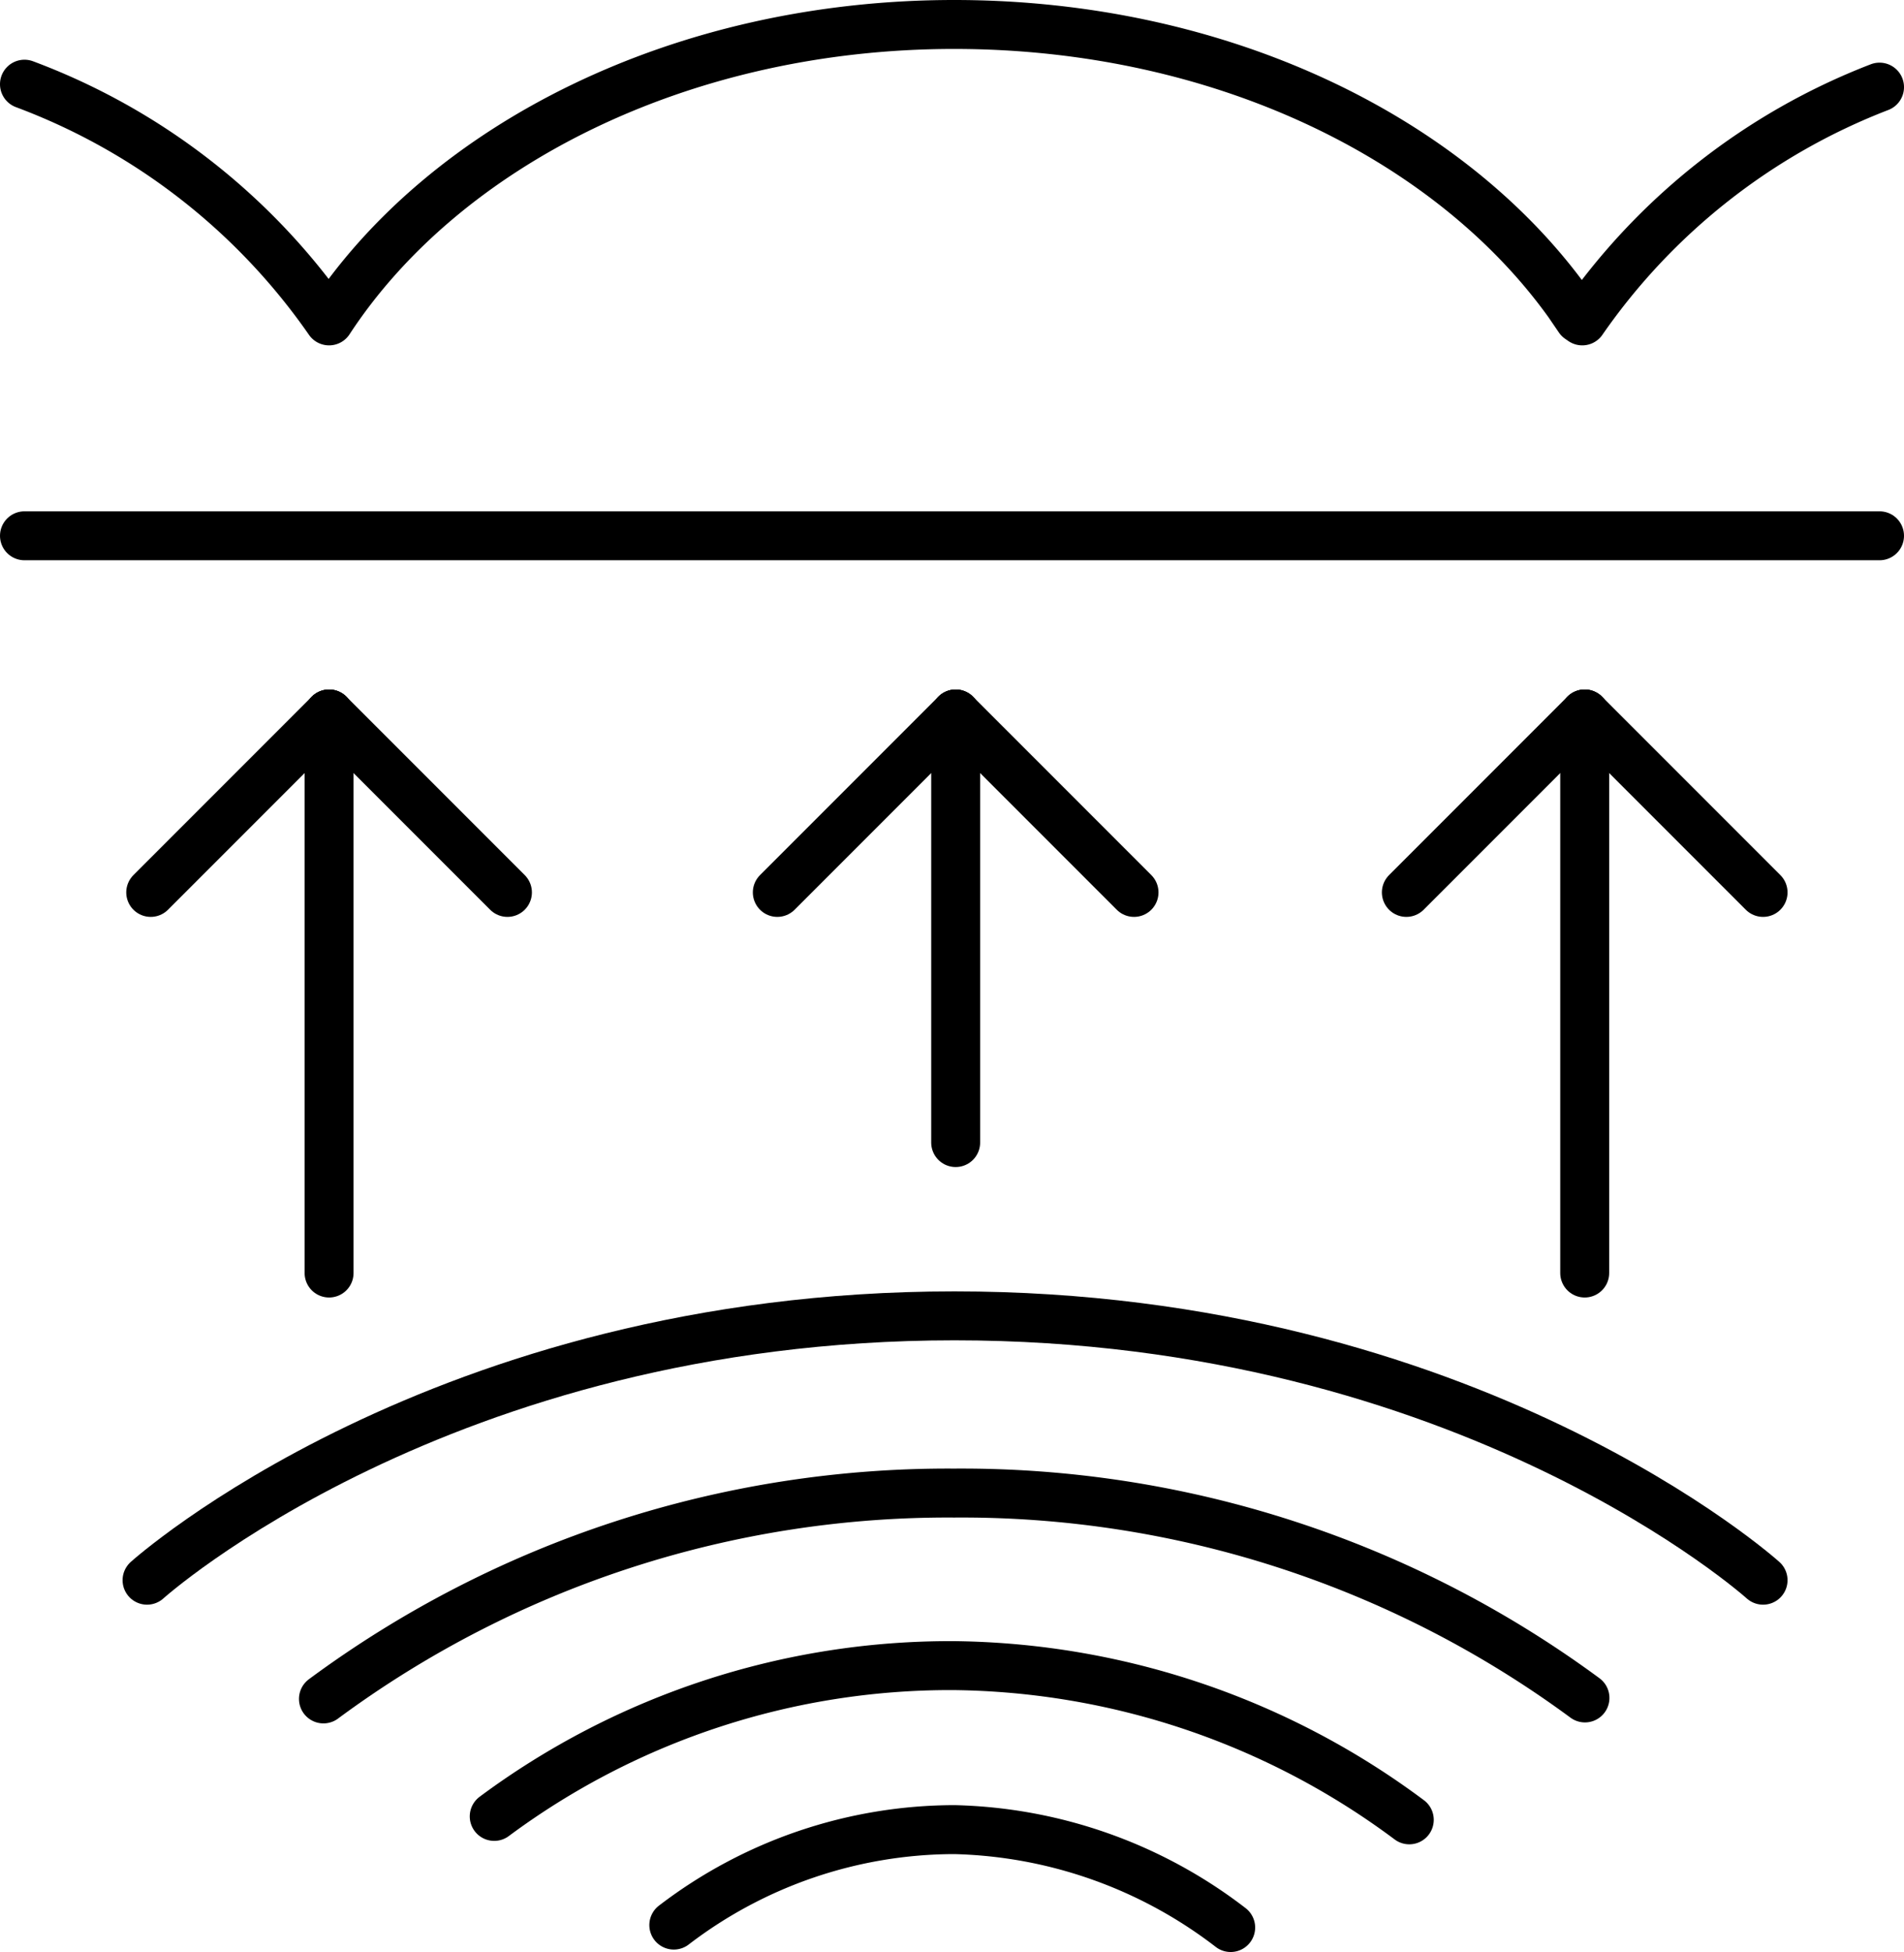
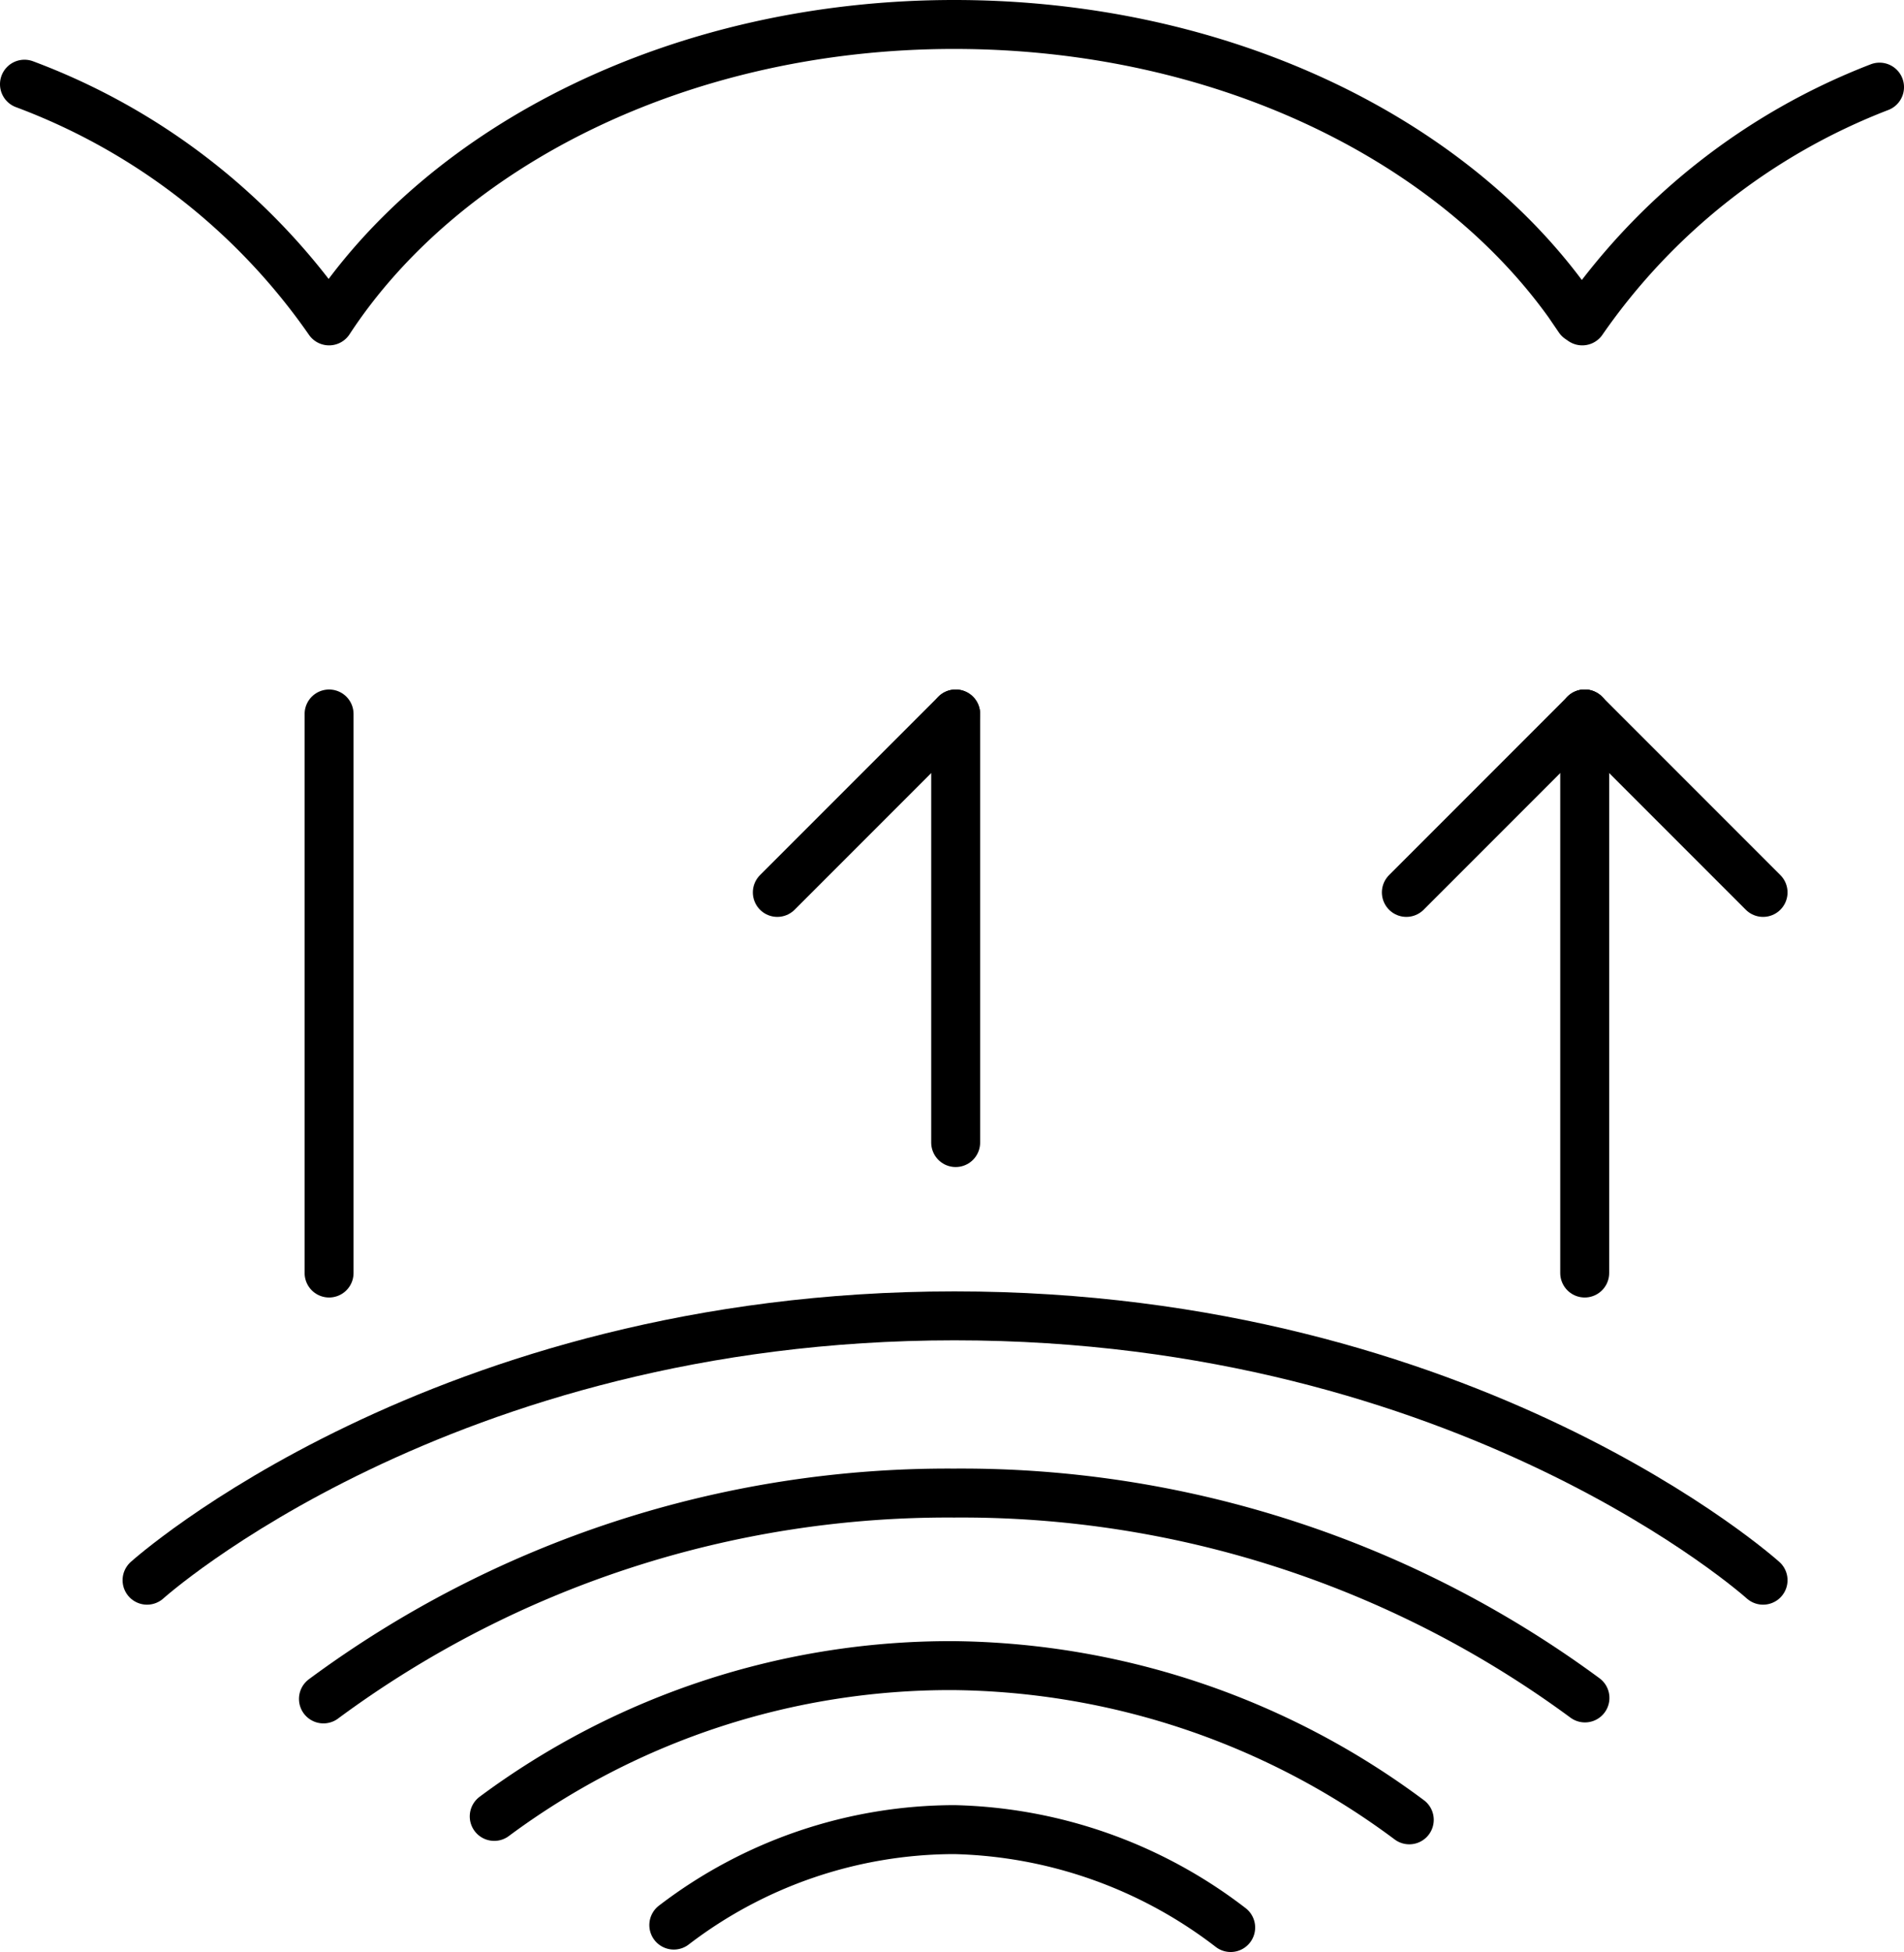
<svg xmlns="http://www.w3.org/2000/svg" viewBox="0 0 77.82 79.75">
  <defs>
    <style>.cls-1{fill:none;stroke:#000;stroke-linecap:round;stroke-linejoin:round;stroke-width:2px;}</style>
  </defs>
  <g id="Layer_2" data-name="Layer 2">
    <g id="Layer_2-2" data-name="Layer 2">
      <path class="cls-1" d="M1,3.44a26.39,26.39,0,0,1,12.45,9.67C18.15,5.93,27.84,1,39,1,49.83,1,59.24,5.6,64.11,12.39l.43.63.13.09A26.28,26.28,0,0,1,76.82,3.56" />
-       <line class="cls-1" x1="1" y1="21.89" x2="76.82" y2="21.89" />
      <line class="cls-1" x1="13.45" y1="29.17" x2="13.45" y2="52.01" />
-       <line class="cls-1" x1="6.16" y1="36.46" x2="13.45" y2="29.17" />
-       <line class="cls-1" x1="20.74" y1="36.46" x2="13.45" y2="29.17" />
      <line class="cls-1" x1="39.06" y1="29.17" x2="39.06" y2="46.68" />
      <line class="cls-1" x1="31.77" y1="36.46" x2="39.06" y2="29.17" />
-       <line class="cls-1" x1="46.35" y1="36.46" x2="39.06" y2="29.17" />
      <line class="cls-1" x1="64.77" y1="29.17" x2="64.77" y2="52.01" />
      <line class="cls-1" x1="57.48" y1="36.46" x2="64.77" y2="29.17" />
      <line class="cls-1" x1="72.06" y1="36.46" x2="64.77" y2="29.17" />
      <path class="cls-1" d="M72.06,64.56s-12-10.8-33.05-10.8h0c-21,0-33,10.8-33,10.8" />
      <path class="cls-1" d="M64.78,69.37A42.94,42.94,0,0,0,39,61h0a42.93,42.93,0,0,0-25.78,8.41" />
      <path class="cls-1" d="M57.6,74.35A31.68,31.68,0,0,0,39,68.05h0A31.27,31.27,0,0,0,20.2,74.21" />
-       <path class="cls-1" d="M50.3,78.75a19.24,19.24,0,0,0-11.29-4h0a18.9,18.9,0,0,0-11.47,3.9" />
+       <path class="cls-1" d="M50.3,78.75a19.24,19.24,0,0,0-11.29-4a18.9,18.9,0,0,0-11.47,3.9" />
    </g>
  </g>
</svg>